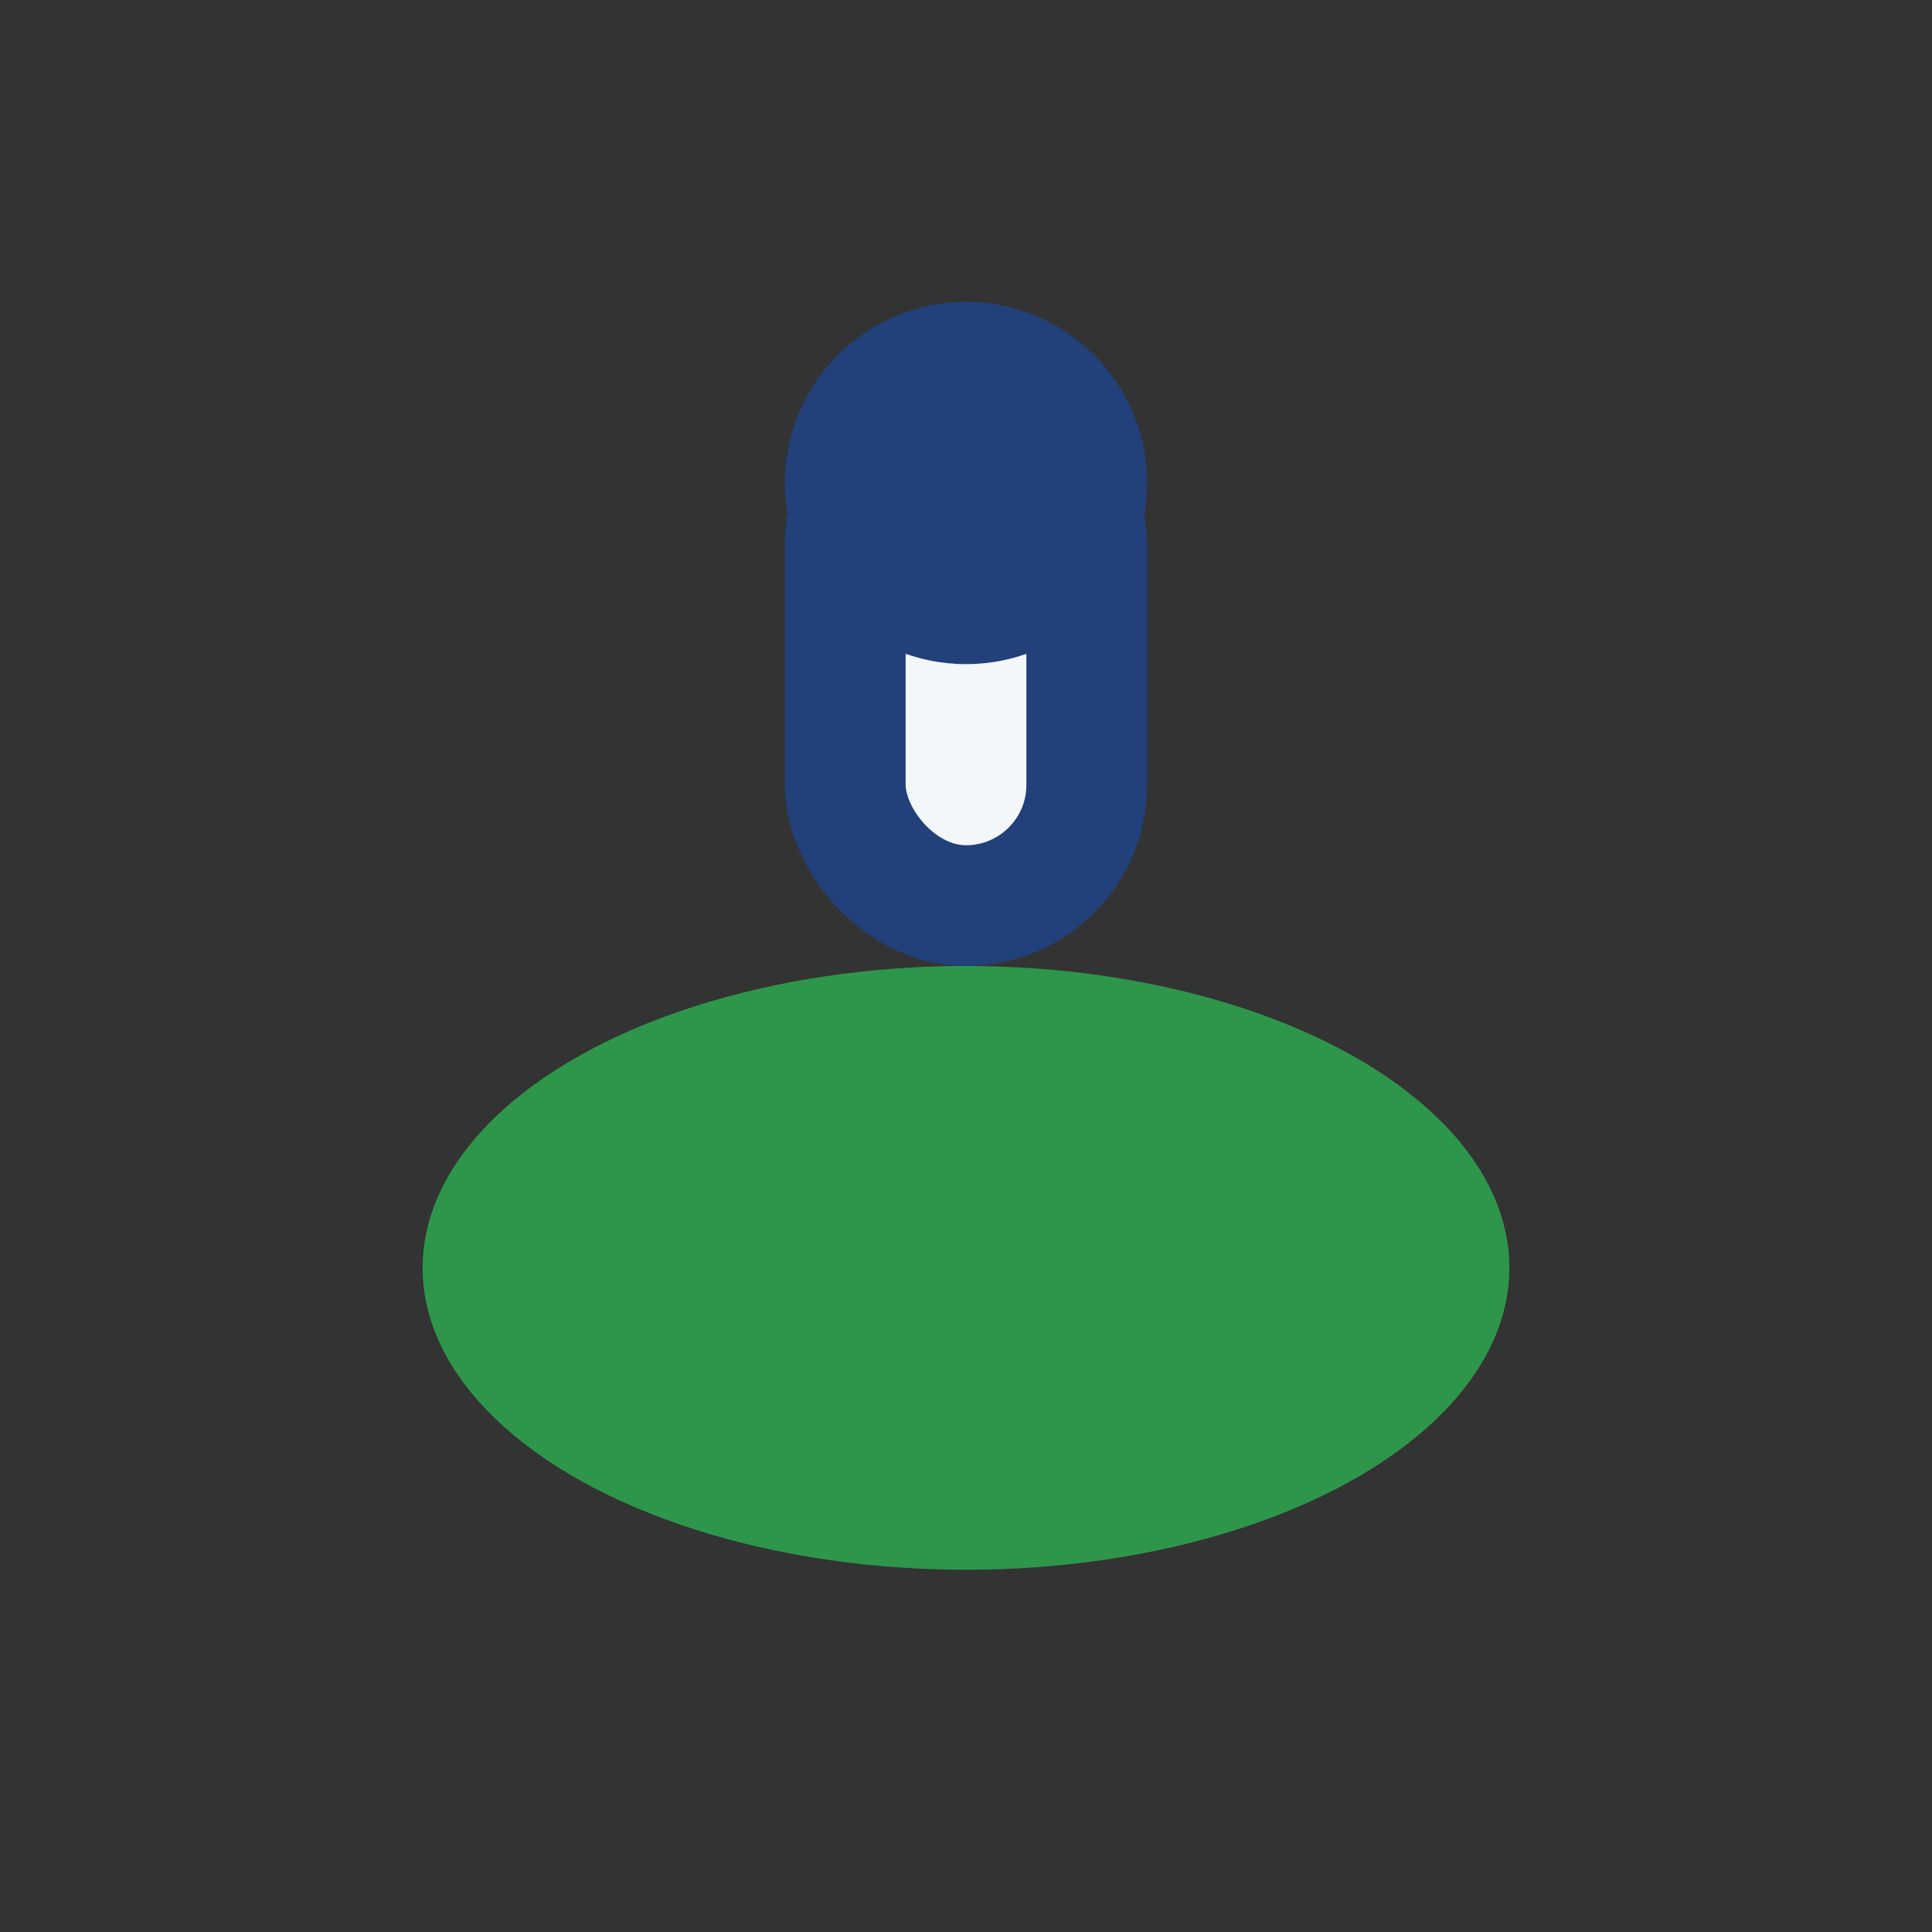
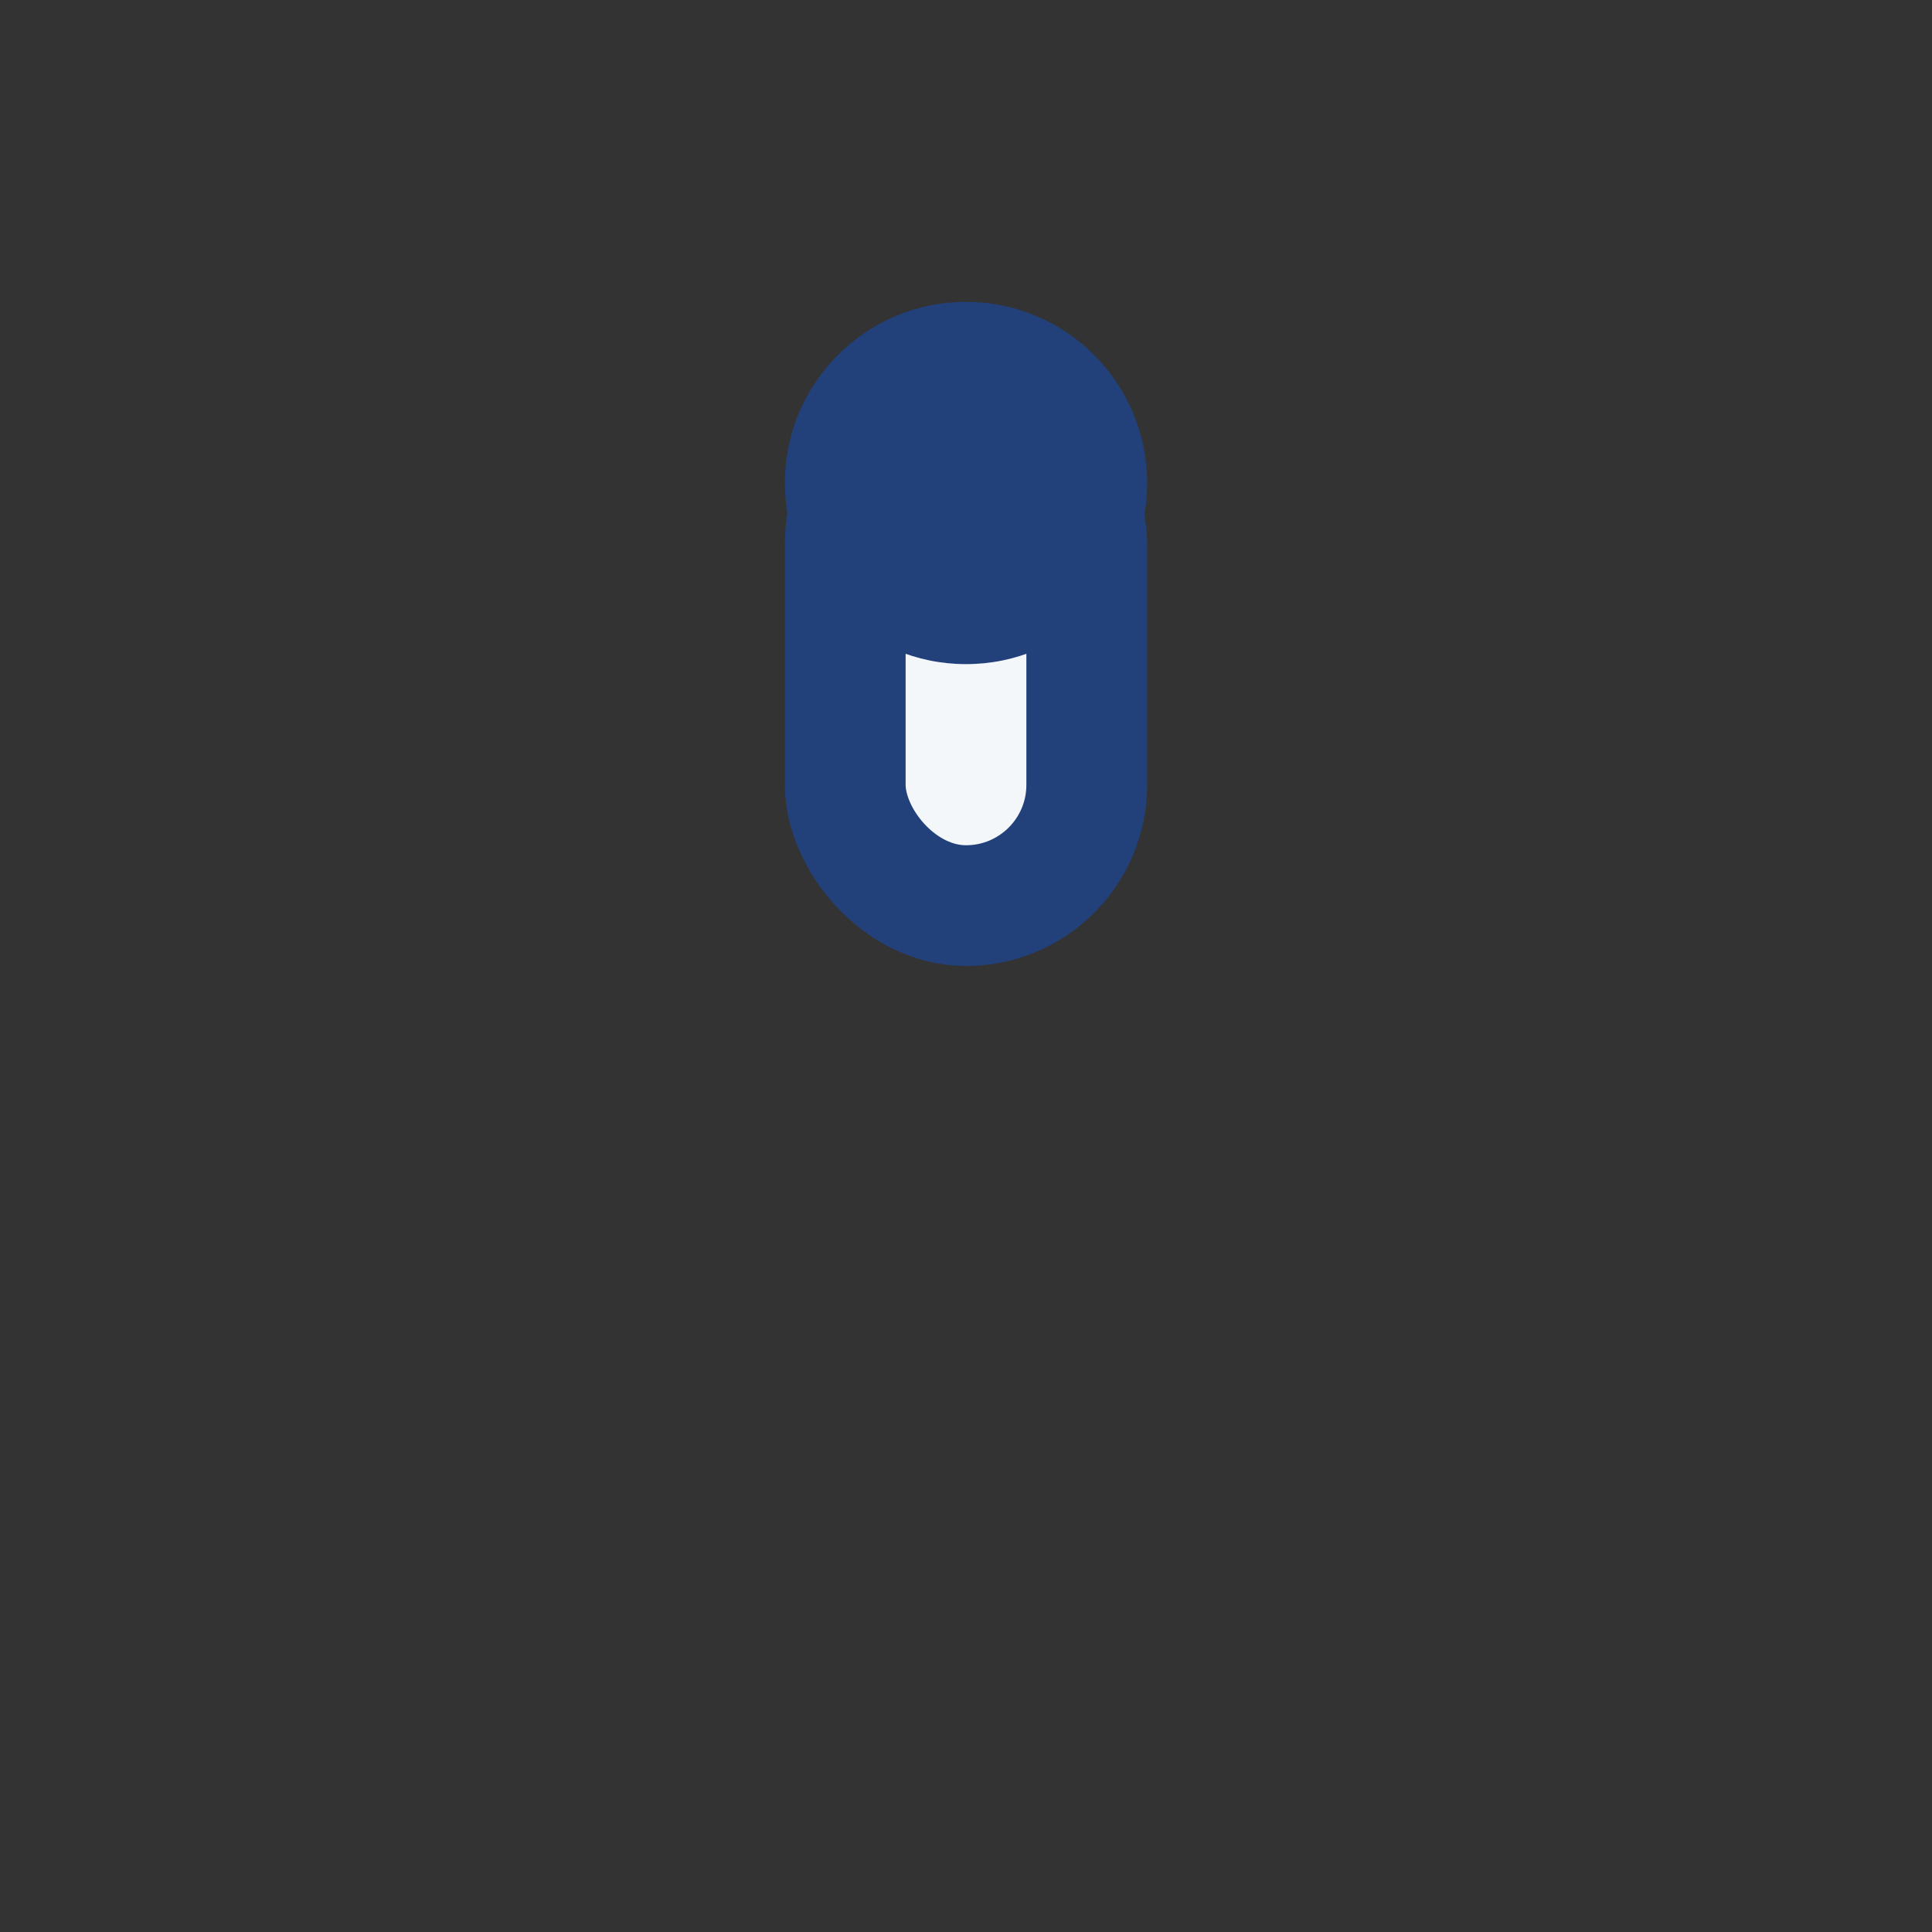
<svg xmlns="http://www.w3.org/2000/svg" width="32" height="32" viewBox="0 0 32 32">
  <rect x="0" y="0" width="32" height="32" fill="#333333" stroke="none" />
-   <ellipse cx="16" cy="21" rx="9" ry="5" fill="#2E964B" />
  <rect x="14" y="7" width="4" height="8" rx="2" fill="#F3F7FA" stroke="#22407A" stroke-width="2" />
  <circle cx="16" cy="8" r="3" fill="#22407A" />
</svg>